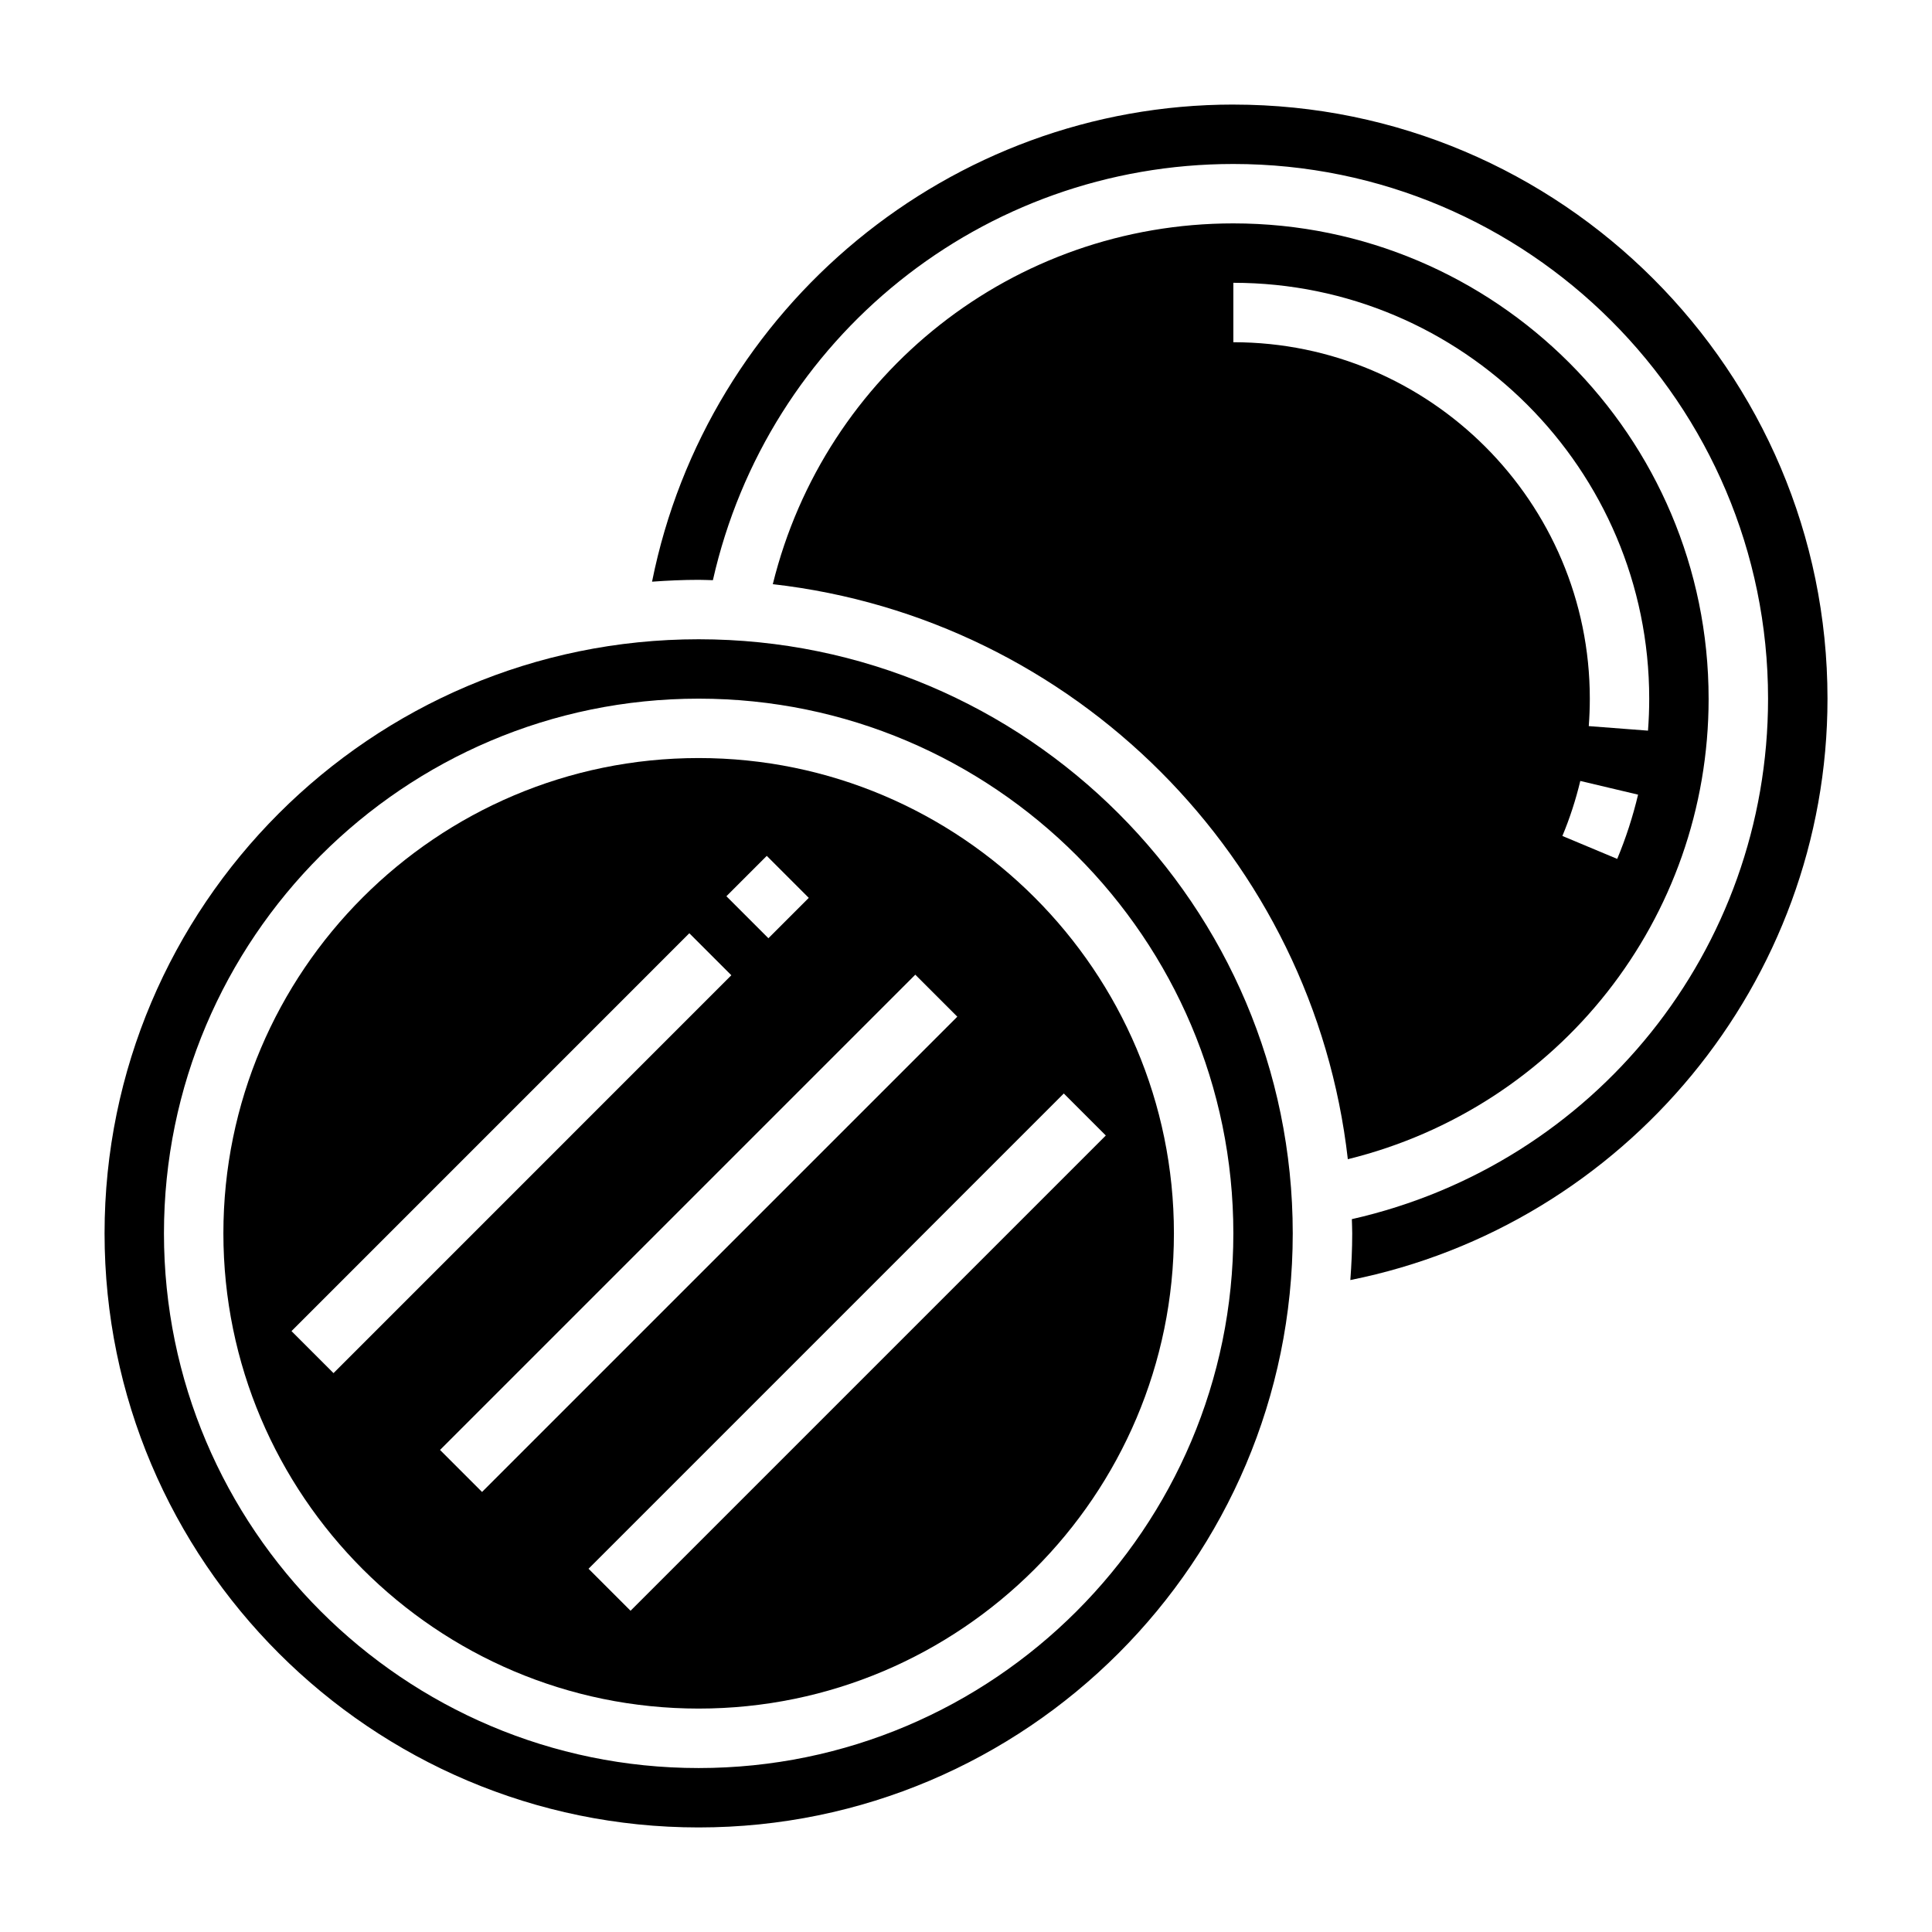
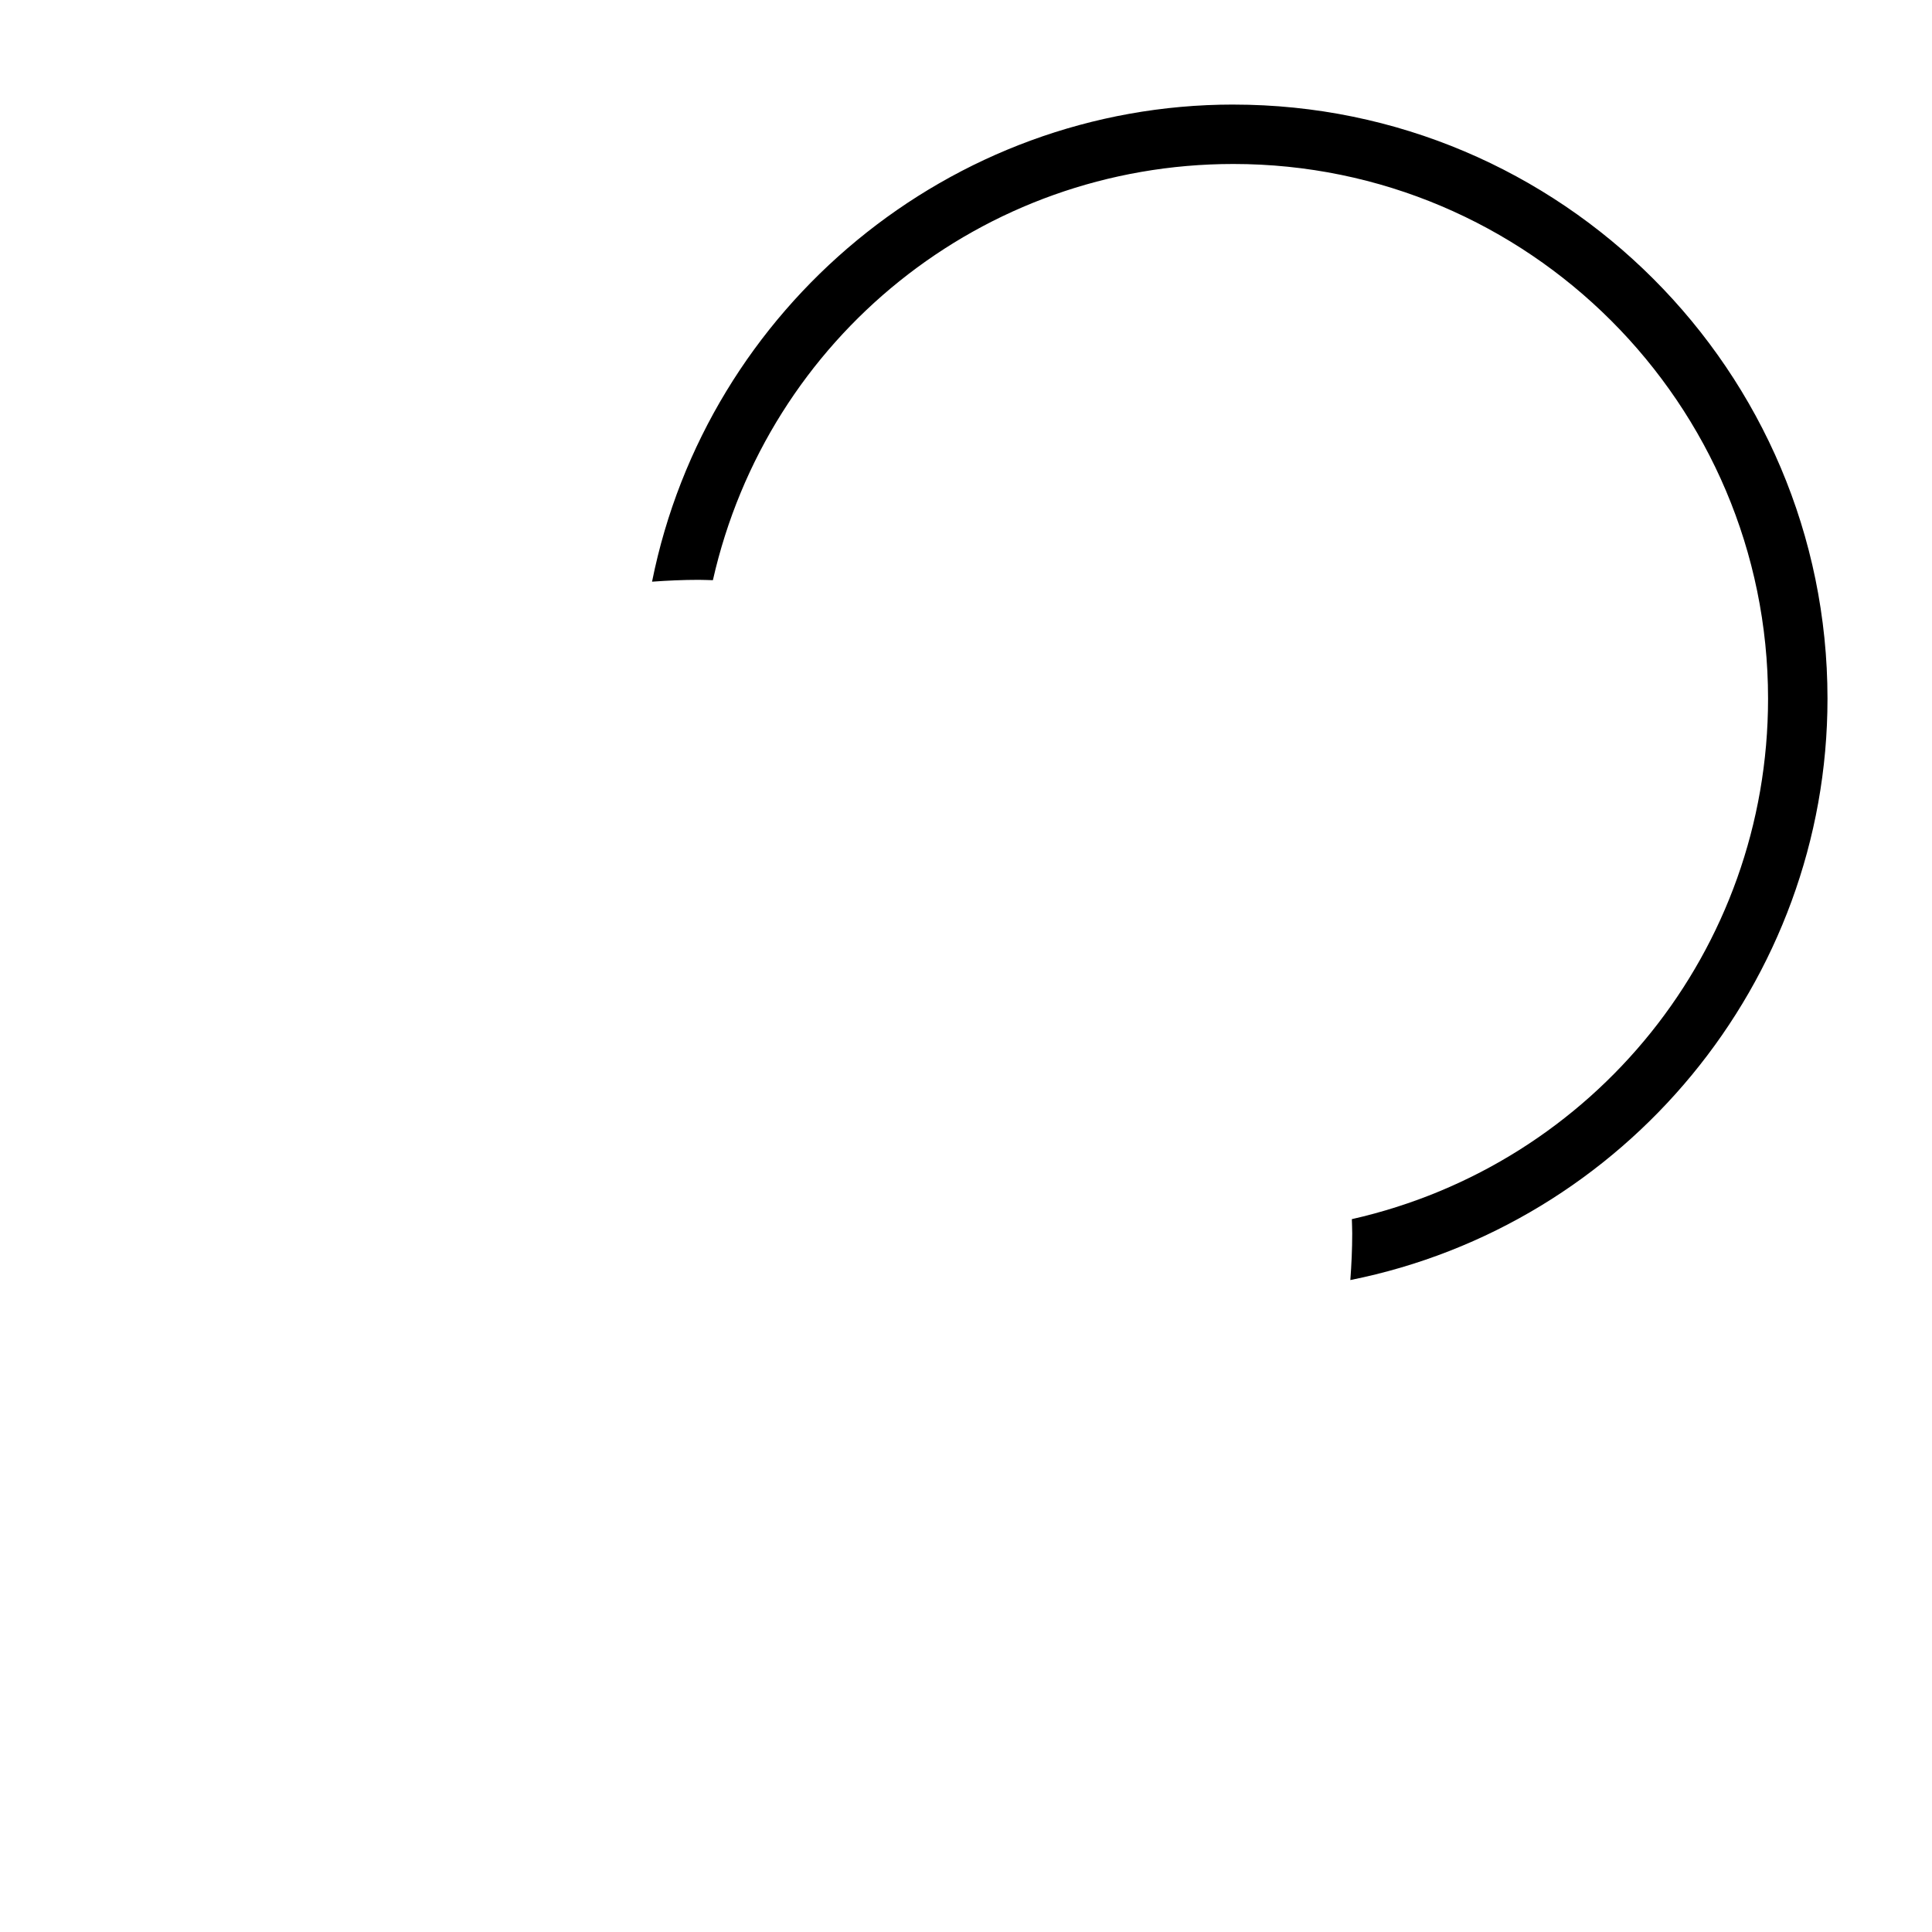
<svg xmlns="http://www.w3.org/2000/svg" fill="#000000" width="800px" height="800px" version="1.1" viewBox="144 144 512 512">
  <g>
-     <path d="m329.15 344.89c-69.445 0-125.95 56.504-125.95 125.95 0 69.445 56.504 125.95 125.95 125.95 69.445 0 125.95-56.504 125.95-125.95 0-69.449-56.504-125.95-125.95-125.95zm18.051 25.922 11.133 11.133-10.699 10.699-11.133-11.133zm-114.82 137.08-11.133-11.133 105.43-105.44 11.133 11.133zm28.23 20.359 125.95-125.95 11.133 11.133-125.95 125.95zm176.44-83.332-125.95 125.95-11.133-11.133 125.95-125.95z" />
-     <path d="m329.15 313.41c-86.812 0-157.44 70.629-157.44 157.44s70.629 157.44 157.44 157.44 157.44-70.629 157.44-157.44c-0.004-86.812-70.629-157.44-157.45-157.44zm0 299.14c-78.129 0-141.7-63.566-141.7-141.7s63.566-141.7 141.7-141.7c78.129 0 141.7 63.566 141.7 141.7 0.004 78.129-63.562 141.7-141.7 141.7z" />
-     <path d="m596.8 329.15c0-69.445-56.504-125.95-125.95-125.95-58.324 0-108.27 39.73-122.05 95.613 79.824 9.062 143.32 72.57 152.39 152.39 55.883-13.773 95.613-63.715 95.613-122.05zm-125.95-94.461v-15.746c60.773 0 110.21 49.438 110.21 110.21 0 2.852-0.109 5.676-0.324 8.477l-15.695-1.203c0.18-2.398 0.277-4.832 0.277-7.273 0-52.086-42.375-94.461-94.465-94.461zm91.945 116.27 15.312 3.629c-1.379 5.809-3.234 11.531-5.527 17.027l-14.531-6.078c1.965-4.699 3.555-9.613 4.746-14.578z" />
-     <path d="m470.85 171.71c-75.059 0-139.48 53.703-154.05 126.44 4.082-0.293 8.199-0.488 12.355-0.488 1.266 0 2.512 0.07 3.769 0.094 14.535-64.301 71.363-110.3 137.93-110.3 78.129 0 141.7 63.566 141.7 141.7 0 66.566-46.012 123.39-110.3 137.93 0.027 1.262 0.098 2.504 0.098 3.773 0 4.164-0.195 8.273-0.496 12.367 72.746-14.574 126.45-78.996 126.45-154.07 0-86.812-70.629-157.44-157.44-157.44z" />
+     <path d="m470.85 171.71c-75.059 0-139.48 53.703-154.05 126.44 4.082-0.293 8.199-0.488 12.355-0.488 1.266 0 2.512 0.07 3.769 0.094 14.535-64.301 71.363-110.3 137.93-110.3 78.129 0 141.7 63.566 141.7 141.7 0 66.566-46.012 123.39-110.3 137.93 0.027 1.262 0.098 2.504 0.098 3.773 0 4.164-0.195 8.273-0.496 12.367 72.746-14.574 126.45-78.996 126.45-154.07 0-86.812-70.629-157.44-157.44-157.44" />
  </g>
</svg>